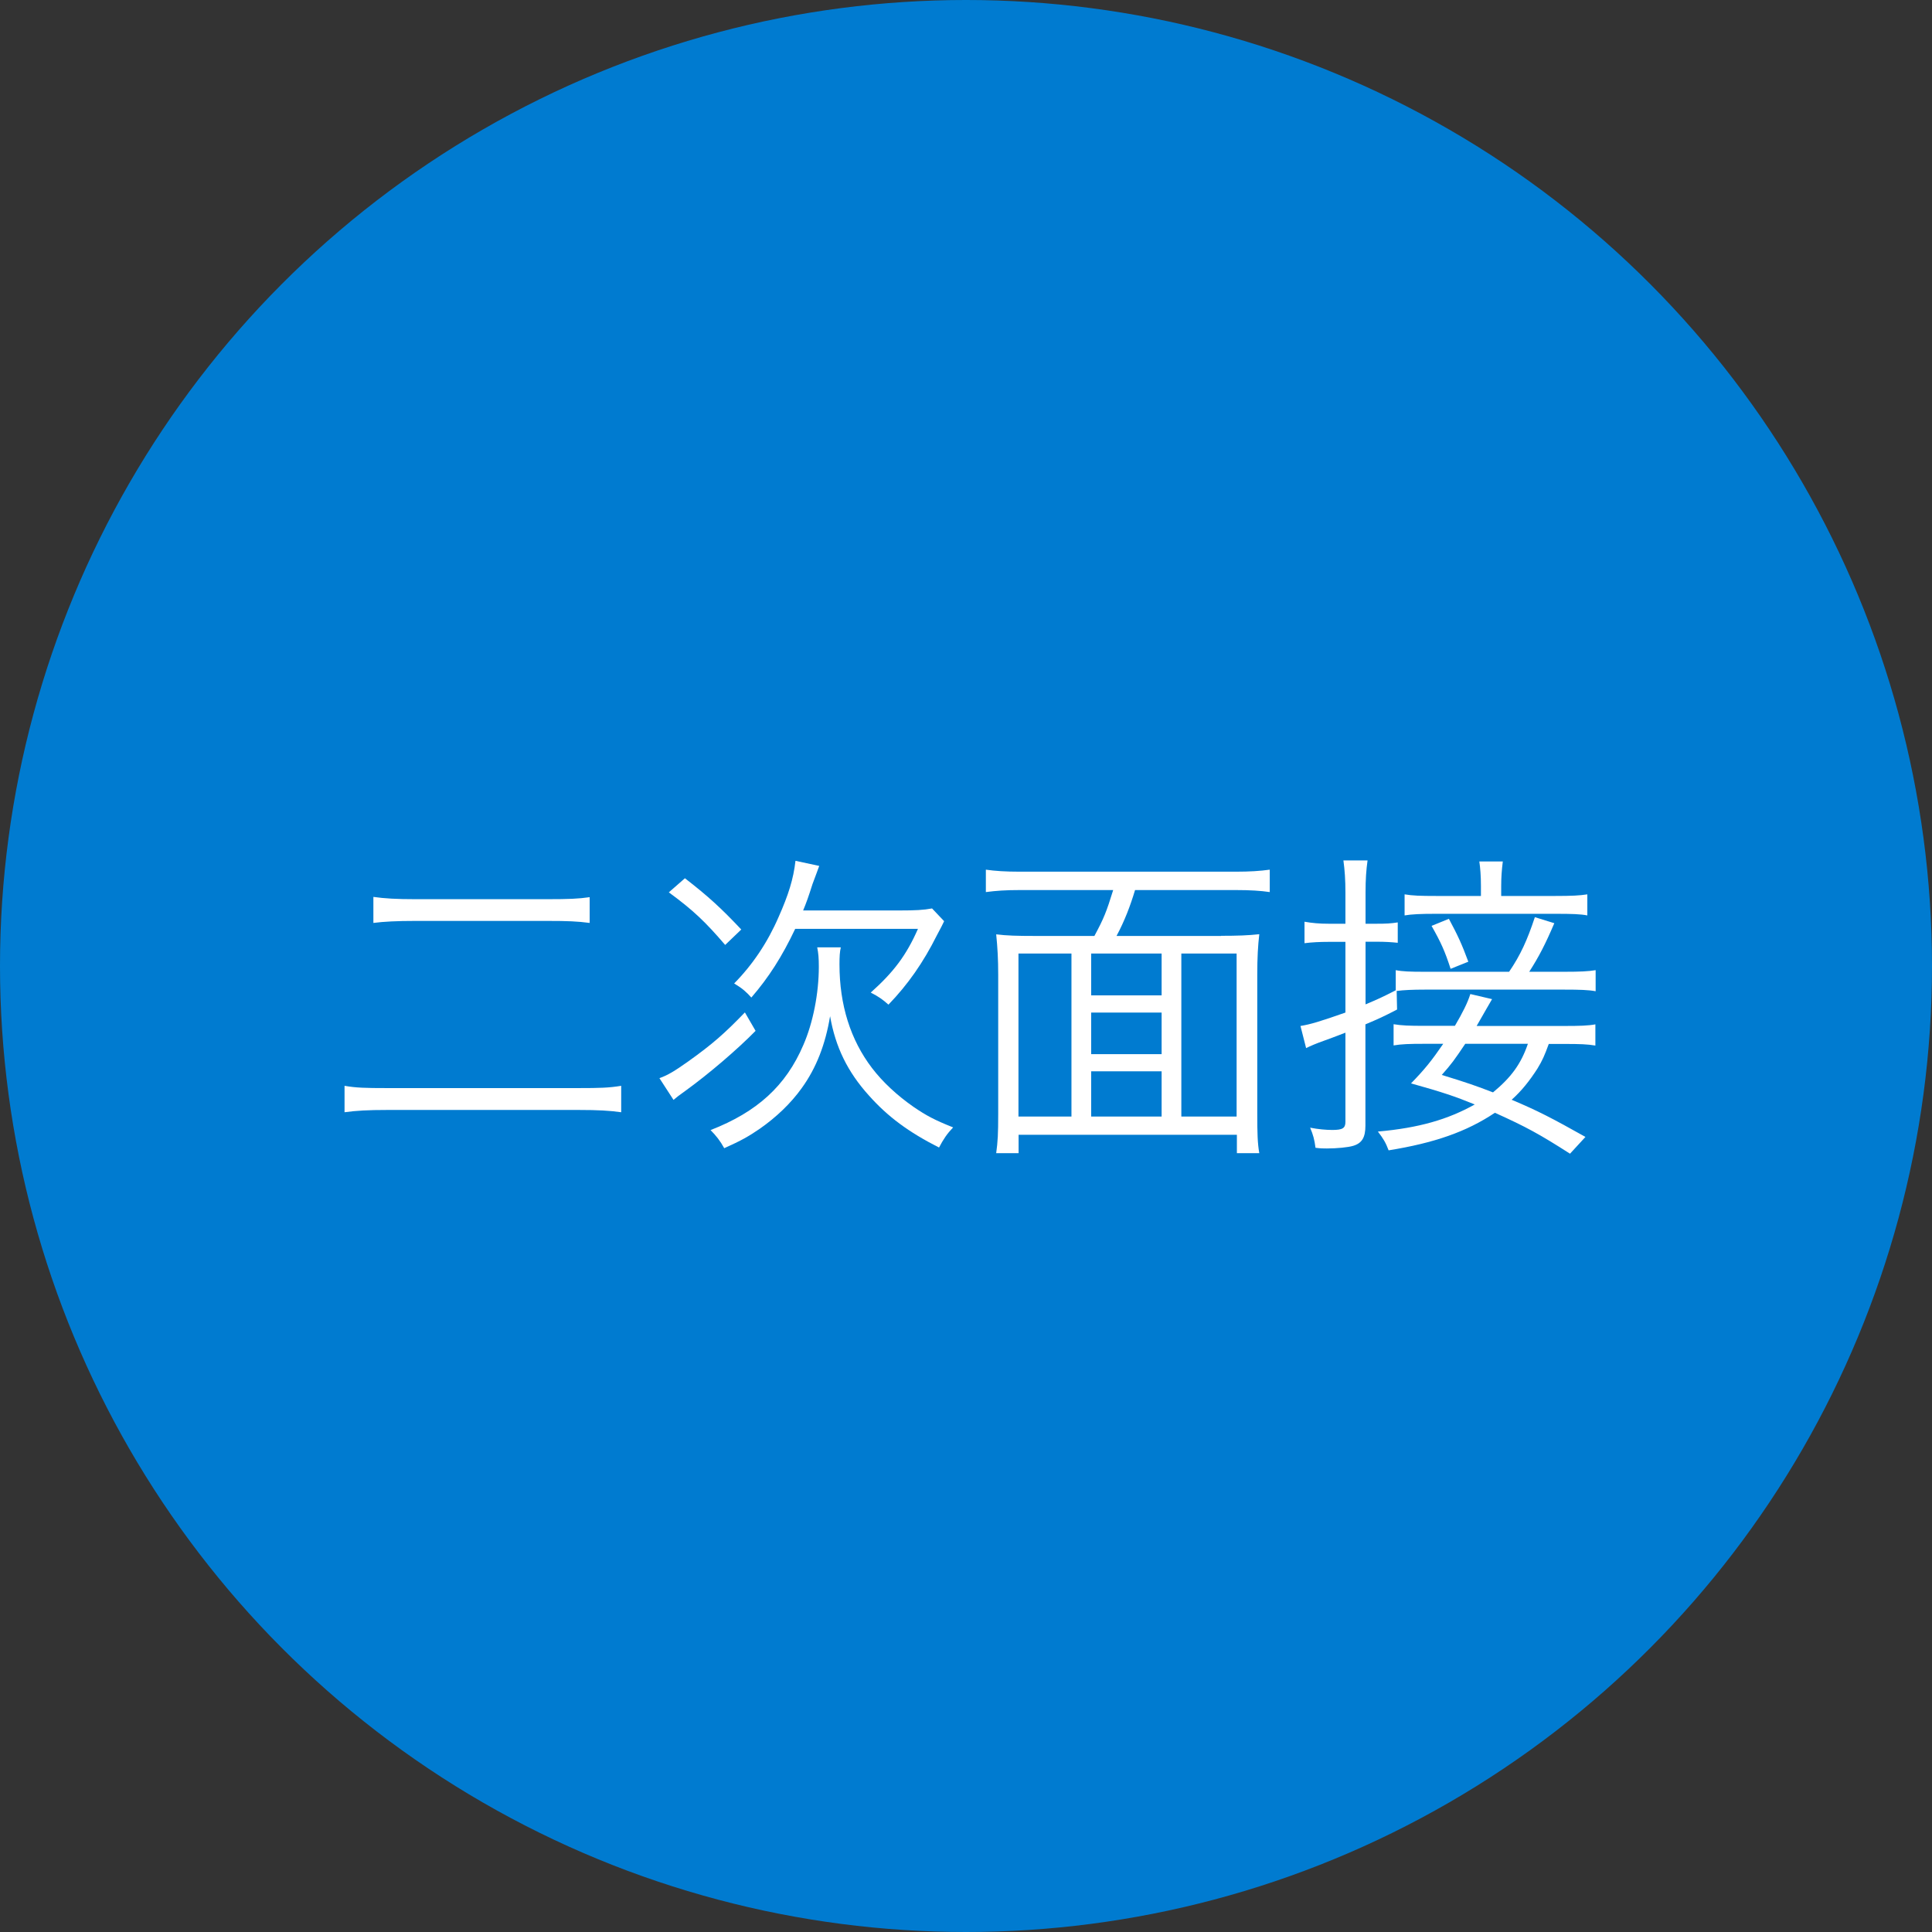
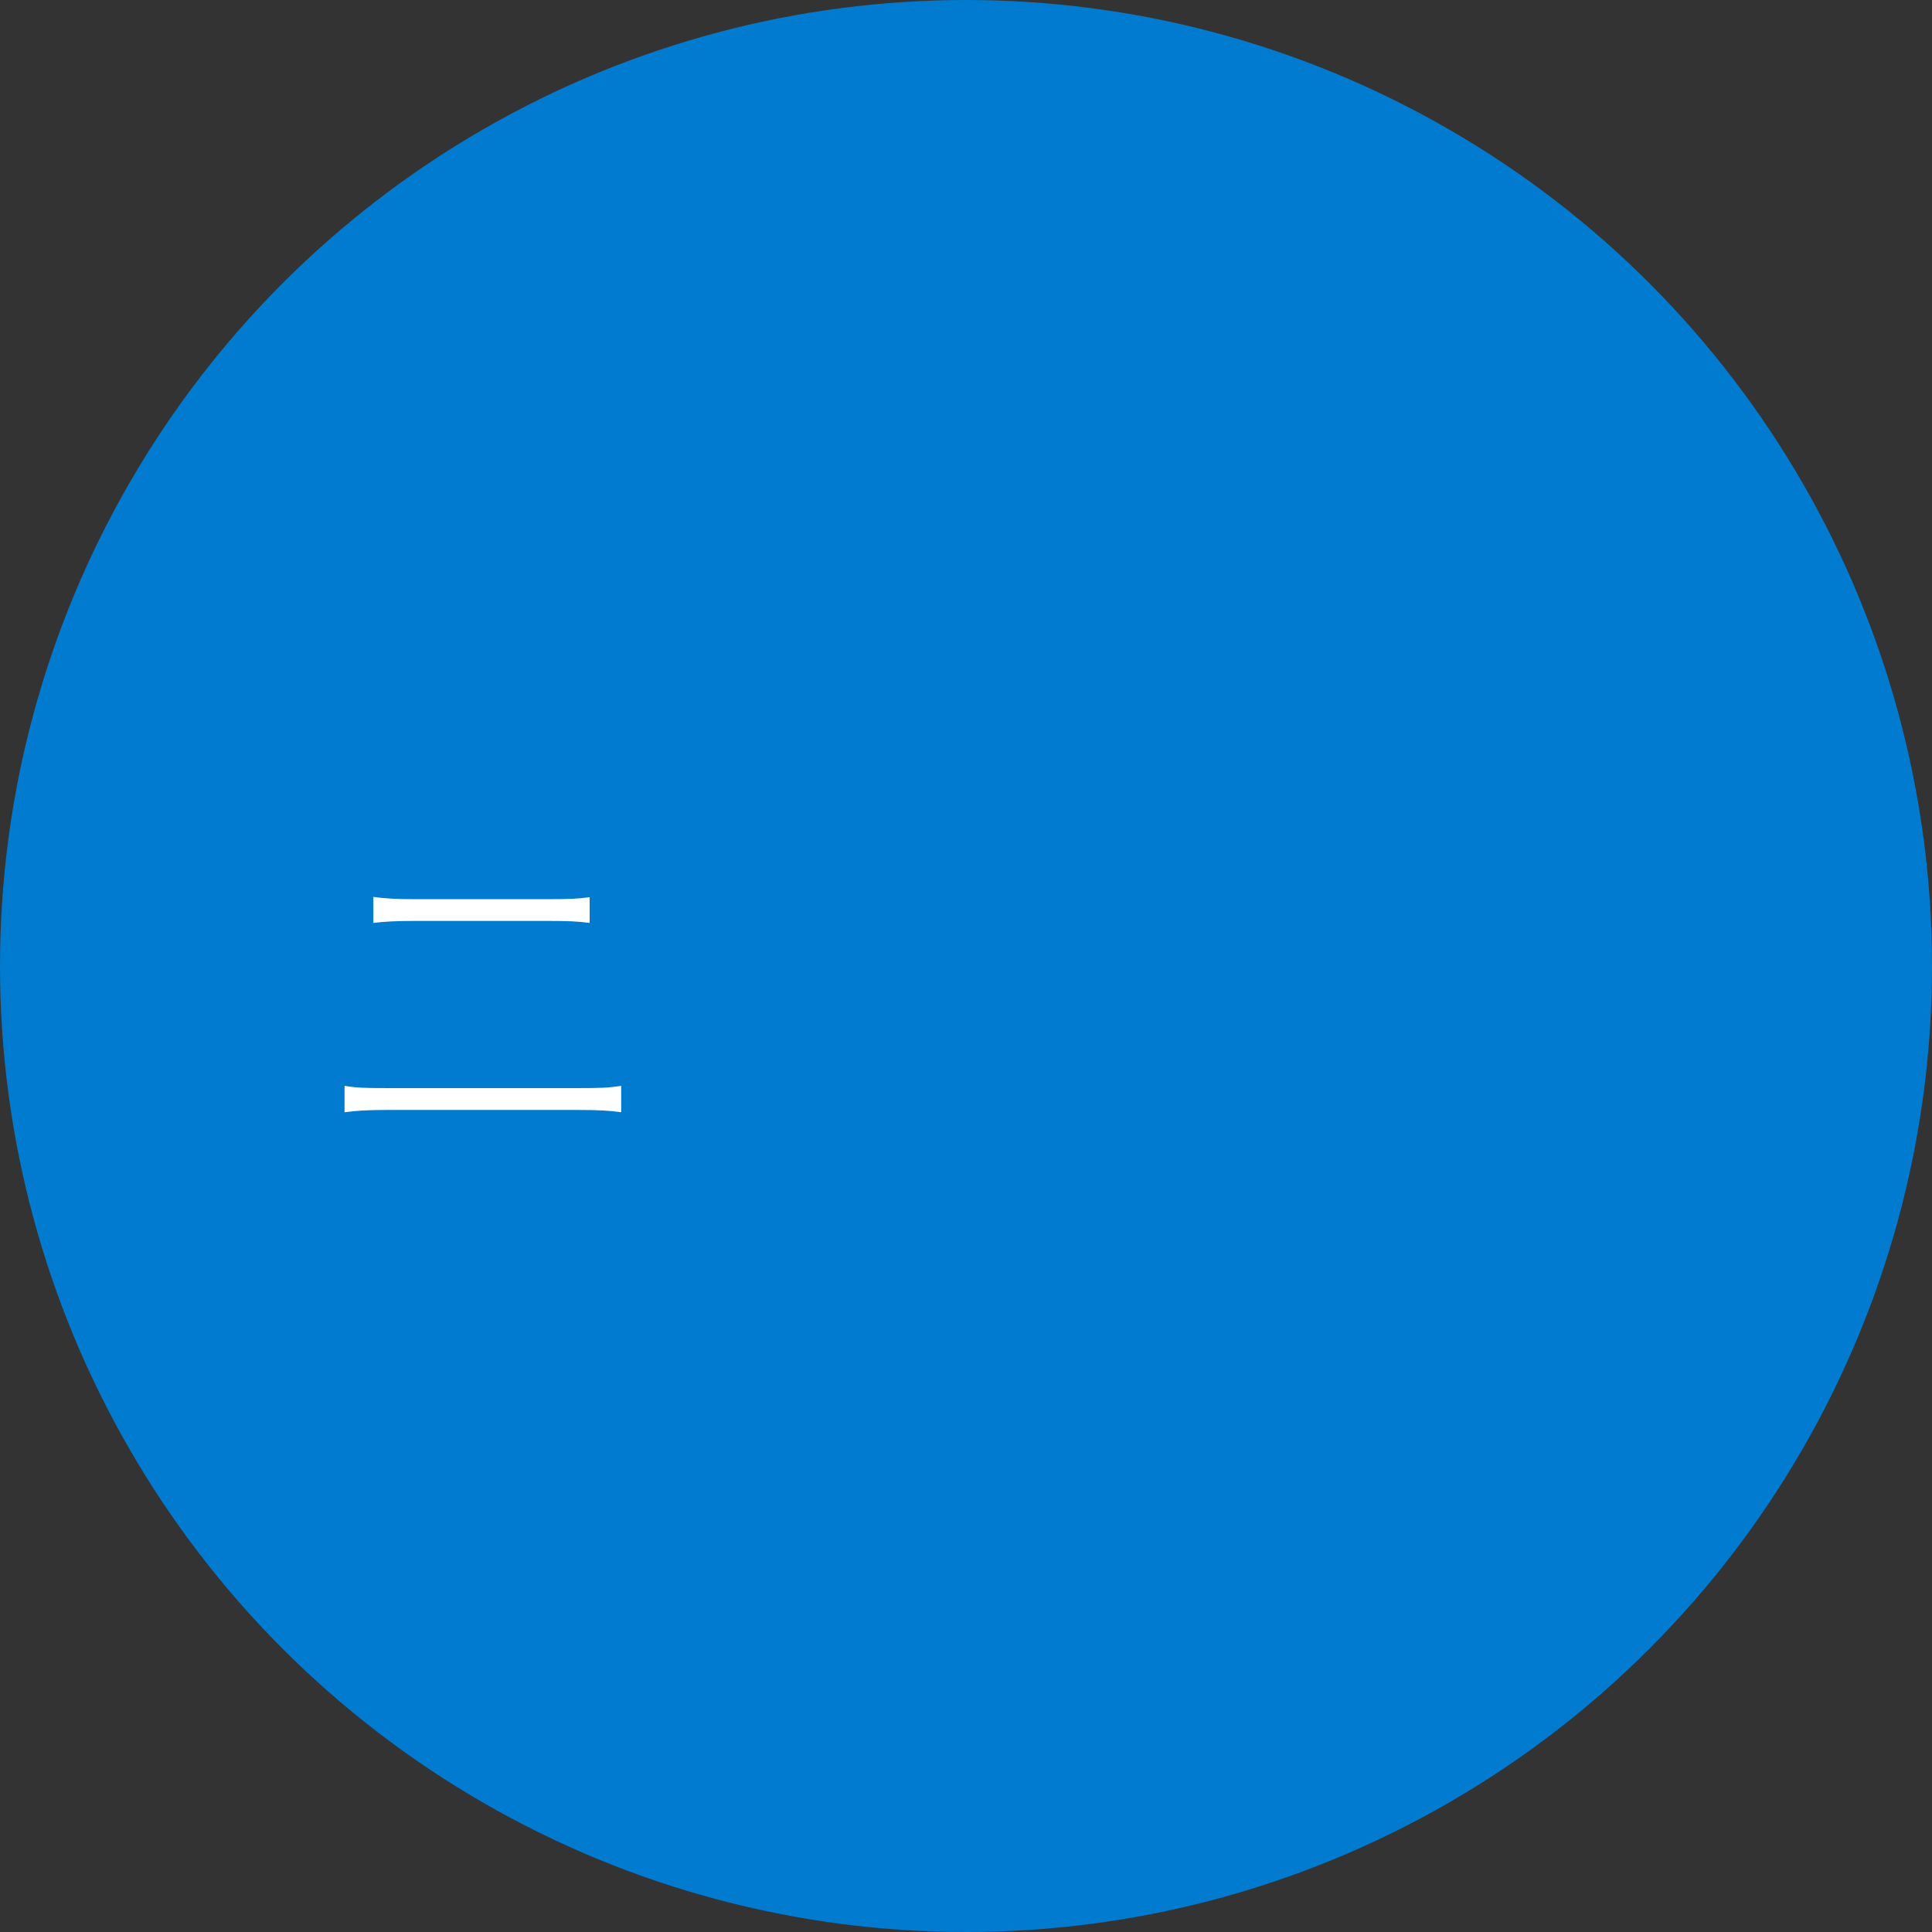
<svg xmlns="http://www.w3.org/2000/svg" id="_レイヤー_2" data-name="レイヤー 2" viewBox="0 0 144 144">
  <rect x="0" y="0" width="144" height="144" fill="#333333" stroke="none" />
  <defs>
    <style>
      .cls-1 {
        fill: #007bd0;
      }

      .cls-1, .cls-2 {
        stroke-width: 0px;
      }

      .cls-2 {
        fill: #fff;
      }
    </style>
  </defs>
  <g id="_デザイン" data-name="デザイン">
    <circle class="cls-1" cx="72" cy="72" r="72" />
    <g>
-       <path class="cls-2" d="m46.3,82.9c-.85-.12-1.7-.17-3.17-.17h-14.25c-1.45,0-2.35.05-3.2.17v-1.97c.85.15,1.55.17,3.17.17h14.25c1.62,0,2.3-.02,3.2-.17v1.97Zm-18.47-16.05c.83.12,1.75.17,3.1.17h9.87c1.62,0,2.32-.03,3.15-.15v1.92c-.92-.12-1.62-.15-3.15-.15h-9.87c-1.35,0-2.33.05-3.1.15v-1.95Z" />
-       <path class="cls-2" d="m56.32,76.83c-1.32,1.35-3.47,3.2-5.27,4.5-.45.32-.62.45-.85.65l-1.05-1.62c.62-.22,1.12-.52,2.15-1.25,1.82-1.3,2.7-2.08,4.22-3.65l.8,1.38Zm-5.27-11.37c1.77,1.37,2.72,2.25,4.2,3.82l-1.2,1.15c-1.5-1.75-2.4-2.6-4.2-3.92l1.2-1.05Zm11.62,5.15c-.08.33-.1.7-.1,1.27,0,3.02.82,5.62,2.42,7.72.8,1.05,1.88,2.05,3.1,2.9.95.65,1.57.98,2.95,1.53-.45.47-.72.87-1.05,1.5-2.27-1.15-3.82-2.3-5.22-3.87-1.6-1.77-2.5-3.62-2.9-5.92-.35,2.1-1.02,3.85-2.12,5.37-.8,1.12-1.9,2.17-3.12,3.02-.8.55-1.37.88-2.65,1.45-.3-.55-.62-.95-1.02-1.35,3.47-1.35,5.62-3.3,6.92-6.35.72-1.65,1.15-3.85,1.15-5.82,0-.65-.03-1-.12-1.45h1.77Zm4.4-2.75c1.15,0,1.75-.03,2.4-.15l.9.95q-.12.27-.55,1.07c-1,2-2.15,3.65-3.6,5.15-.47-.42-.75-.6-1.32-.9,1.7-1.52,2.65-2.77,3.52-4.75h-9.15c-.97,2.05-1.97,3.62-3.27,5.12-.38-.42-.65-.67-1.28-1.05,1.38-1.4,2.5-3.07,3.32-4.97.72-1.62,1.1-2.82,1.25-4.17l1.77.38c-.15.4-.25.7-.5,1.35-.3.95-.47,1.42-.7,1.97h7.2Z" />
-       <path class="cls-2" d="m91.01,69.75c1.22,0,2.05-.03,2.85-.12-.1.87-.15,1.72-.15,3.02v10.4c0,1.4.02,2.17.15,2.9h-1.67v-1.37h-16.27v1.37h-1.67c.12-.87.15-1.45.15-2.92v-10.37c0-1.17-.05-2.03-.15-3.02.77.1,1.6.12,2.82.12h4.5c.7-1.3.9-1.8,1.4-3.42h-6.97c-1.05,0-1.75.05-2.52.15v-1.67c.7.1,1.47.15,2.52.15h16.12c1.02,0,1.8-.05,2.52-.15v1.67c-.67-.1-1.47-.15-2.52-.15h-7.52c-.35,1.17-.78,2.3-1.38,3.42h7.8Zm-15.1,1.32v12.15h3.95v-12.15h-3.95Zm10.67,0h-5.25v3.12h5.25v-3.12Zm-5.25,7.5h5.25v-3.1h-5.25v3.1Zm0,4.65h5.25v-3.37h-5.25v3.37Zm6.72,0h4.12v-12.15h-4.12v12.15Z" />
-       <path class="cls-2" d="m104.12,75.25c-1.02.53-1.4.7-2.35,1.1v7.55c0,.87-.25,1.3-.9,1.5-.38.12-1.25.2-1.97.2-.25,0-.45,0-.85-.05-.08-.62-.17-.95-.4-1.5.6.12,1.2.17,1.65.17.75,0,.98-.12.98-.6v-6.65c-.88.33-1.08.42-1.6.6-.62.22-1.03.4-1.33.55l-.42-1.65c.75-.12,1.5-.35,3.35-1v-5.27h-1.25c-.65,0-1.25.03-1.8.1v-1.6c.58.1,1.1.15,1.82.15h1.23v-2.3c0-1-.05-1.67-.15-2.42h1.8c-.1.72-.15,1.4-.15,2.4v2.32h.78c.8,0,1.1-.02,1.62-.1v1.52c-.47-.05-.95-.08-1.6-.08h-.8v4.67c.9-.38,1.22-.52,2.25-1.05v-1.5c.5.1,1.07.12,2.15.12h6.3c.85-1.25,1.35-2.35,1.92-4.07l1.45.45c-.67,1.57-1.15,2.5-1.87,3.62h2.6c1.2,0,1.82-.03,2.35-.12v1.57c-.53-.1-1.2-.12-2.33-.12h-10.4c-.9,0-1.57.03-2.1.1l.03,1.37Zm11.32,2.55c-.33.9-.47,1.22-.85,1.85-.58.9-1.17,1.65-1.92,2.32,1.97.83,3.02,1.38,5.5,2.77l-1.15,1.25c-2.3-1.47-3.27-2-5.6-3.05-2.12,1.42-4.52,2.25-7.92,2.8-.22-.58-.38-.85-.8-1.4,3.05-.27,5.22-.9,7.22-2.02-1.47-.6-2.42-.92-4.75-1.57,1.02-1.05,1.52-1.67,2.4-2.95h-1.45c-1.05,0-1.67.02-2.25.12v-1.58c.62.1,1.15.12,2.27.12h2.3c.57-.97.95-1.72,1.15-2.37l1.62.38c-.18.3-.53.92-1.15,2h6.52c1.17,0,1.8-.02,2.33-.12v1.58c-.58-.1-1.15-.12-2.3-.12h-1.17Zm.47-11.02c1.25,0,1.83-.03,2.4-.12v1.57c-.5-.1-1.17-.12-2.32-.12h-9c-1.1,0-1.77.03-2.3.12v-1.57c.6.1,1.15.12,2.37.12h3.32v-.75c0-.75-.05-1.35-.12-1.82h1.75c-.08.65-.12,1.17-.12,1.82v.75h4.02Zm-7.92,1.7c.67,1.25.97,1.9,1.45,3.2l-1.32.53c-.42-1.3-.72-1.97-1.42-3.2l1.3-.53Zm1.22,9.32c-.82,1.22-1.02,1.5-1.75,2.32,1.9.58,2.6.83,3.82,1.3,1.35-1.12,2.08-2.1,2.6-3.62h-4.67Z" />
+       <path class="cls-2" d="m46.3,82.9c-.85-.12-1.7-.17-3.17-.17h-14.25c-1.45,0-2.35.05-3.2.17v-1.97c.85.15,1.55.17,3.17.17h14.25c1.62,0,2.3-.02,3.2-.17v1.97Zm-18.47-16.05c.83.12,1.75.17,3.1.17h9.87c1.62,0,2.32-.03,3.15-.15v1.92c-.92-.12-1.62-.15-3.15-.15h-9.87c-1.35,0-2.33.05-3.1.15v-1.95" />
    </g>
  </g>
</svg>